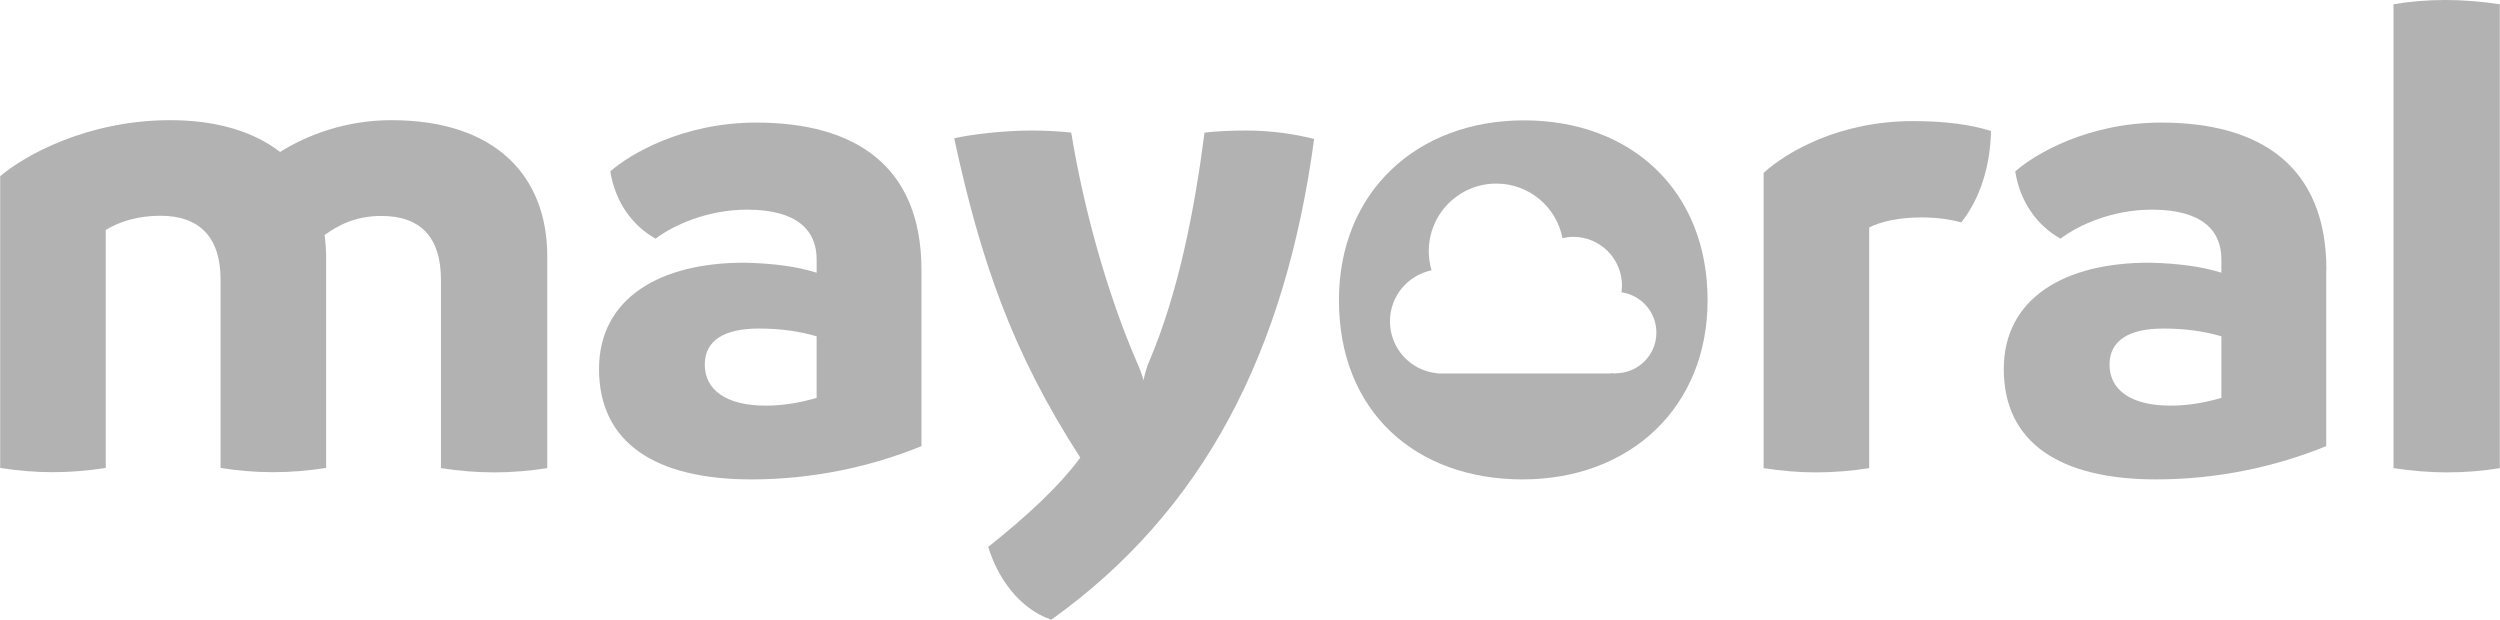
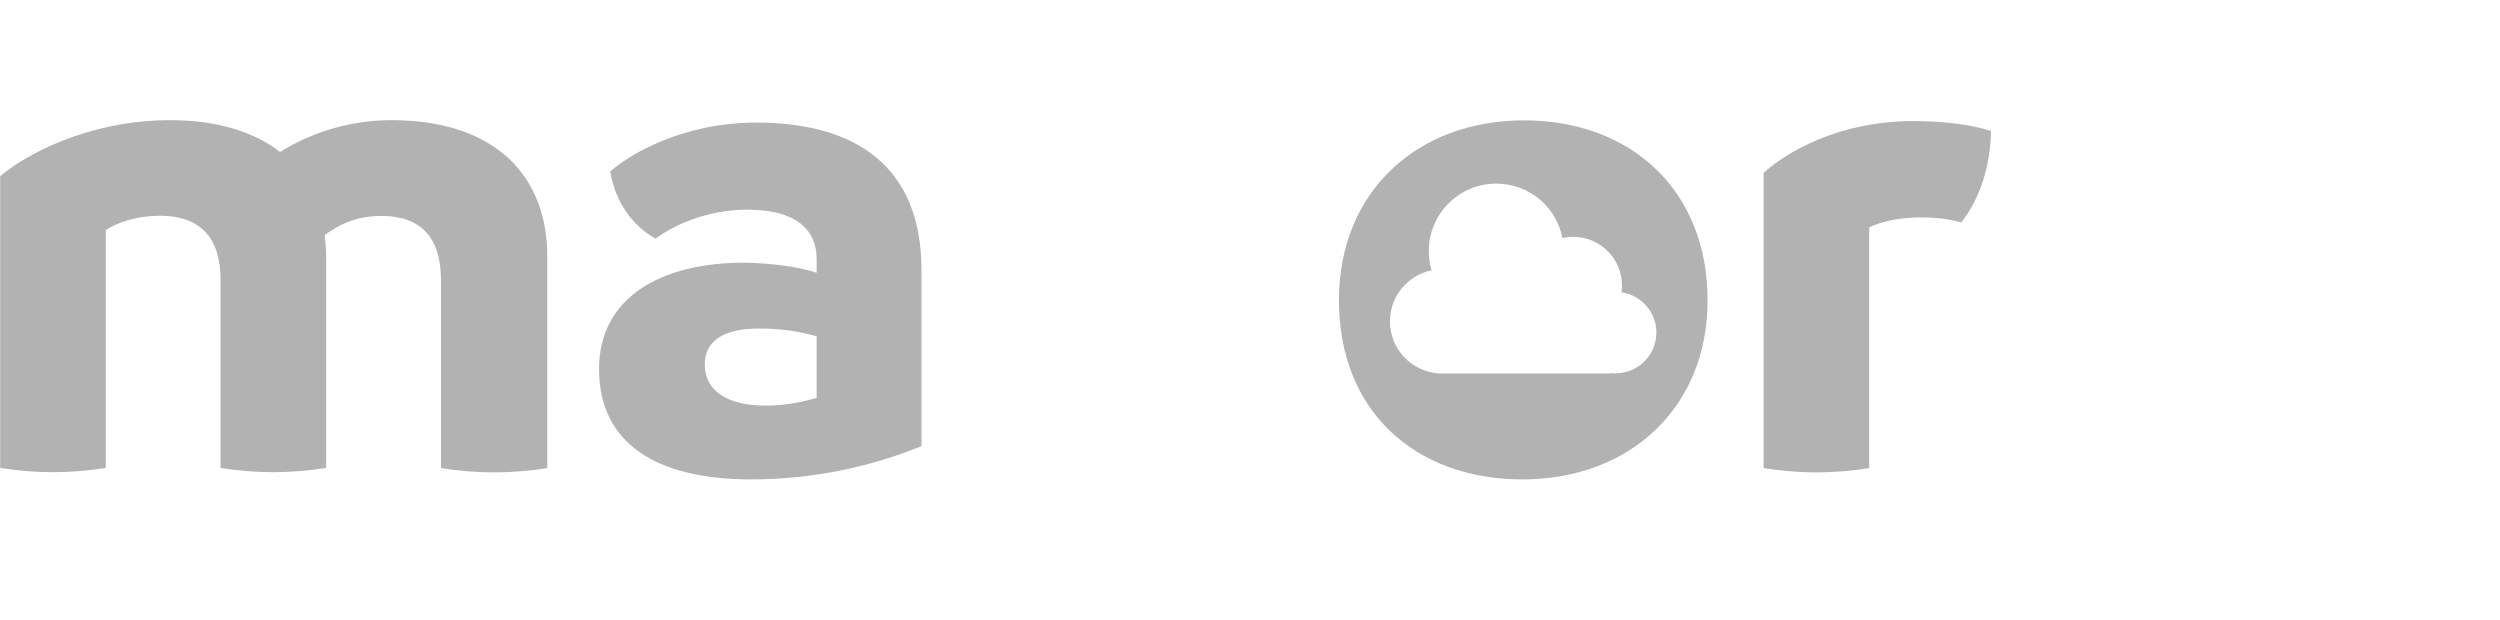
<svg xmlns="http://www.w3.org/2000/svg" xml:space="preserve" width="300mm" height="74.368mm" style="shape-rendering:geometricPrecision; text-rendering:geometricPrecision; image-rendering:optimizeQuality; fill-rule:evenodd; clip-rule:evenodd" viewBox="0 0 13.52 3.352">
  <defs>
    <style type="text/css">
   
    .fil0 {fill:#B2B2B2;fill-rule:nonzero}
   
  </style>
  </defs>
  <g id="Capa_x0020_1">
    <g id="_103176576">
      <path id="_156034584" class="fil0" d="M2.959 1.387l0 1.145c-0.096,0.015 -0.192,0.023 -0.287,0.023 -0.096,0 -0.192,-0.008 -0.288,-0.023l0 -1.019c0,-0.226 -0.107,-0.345 -0.322,-0.345 -0.146,0 -0.238,0.054 -0.307,0.103 0.004,0.038 0.008,0.077 0.008,0.115l0 1.145c-0.096,0.015 -0.192,0.023 -0.287,0.023 -0.096,0 -0.192,-0.008 -0.284,-0.023l0 -1.019c0,-0.226 -0.111,-0.345 -0.326,-0.345 -0.126,0 -0.226,0.034 -0.295,0.077l0 1.287c-0.096,0.015 -0.192,0.023 -0.287,0.023 -0.096,0 -0.188,-0.008 -0.284,-0.023l0 -1.578c0.13,-0.111 0.471,-0.303 0.92,-0.303 0.257,0 0.456,0.065 0.594,0.172 0.146,-0.092 0.356,-0.172 0.602,-0.172 0.571,0 0.843,0.31 0.843,0.735z" />
      <path id="_156034248" class="fil0" d="M4.983 1.459l0 0.954c-0.272,0.111 -0.587,0.18 -0.92,0.18 -0.521,0 -0.824,-0.199 -0.824,-0.597 0,-0.383 0.33,-0.578 0.794,-0.575 0.146,0.004 0.272,0.019 0.383,0.054l0 -0.073c0,-0.157 -0.107,-0.268 -0.376,-0.268 -0.215,0 -0.399,0.084 -0.495,0.157 -0.123,-0.069 -0.218,-0.195 -0.245,-0.364 0.104,-0.092 0.391,-0.264 0.79,-0.264 0.529,0 0.893,0.23 0.893,0.797zm-0.843 0.735c0.092,0 0.184,-0.015 0.276,-0.042l0 -0.333c-0.092,-0.027 -0.196,-0.042 -0.314,-0.042 -0.18,0 -0.291,0.061 -0.291,0.195 0,0.134 0.111,0.222 0.33,0.222z" />
-       <path id="_156034440" class="fil0" d="M7.107 0.751c-0.157,1.161 -0.602,2.015 -1.422,2.601 -0.176,-0.061 -0.291,-0.23 -0.341,-0.394 0.203,-0.161 0.383,-0.326 0.498,-0.483 -0.372,-0.575 -0.54,-1.072 -0.682,-1.727 0.081,-0.019 0.257,-0.042 0.418,-0.042 0.069,0 0.15,0.004 0.215,0.011 0.069,0.421 0.196,0.873 0.353,1.237 0.019,0.042 0.031,0.077 0.038,0.103 0.008,-0.038 0.019,-0.077 0.031,-0.103 0.157,-0.368 0.245,-0.816 0.299,-1.237 0.073,-0.008 0.153,-0.011 0.226,-0.011 0.134,0 0.264,0.019 0.368,0.046z" />
      <path id="_103176552" class="fil0" d="M10.768 0.709c-0.004,0.188 -0.058,0.364 -0.161,0.494 -0.069,-0.019 -0.138,-0.027 -0.218,-0.027 -0.119,0 -0.218,0.023 -0.28,0.054l0 1.302c-0.092,0.015 -0.192,0.023 -0.287,0.023 -0.096,0 -0.188,-0.008 -0.284,-0.023l0 -1.597c0.127,-0.115 0.41,-0.28 0.809,-0.28 0.173,0 0.314,0.019 0.422,0.054z" />
-       <path id="_103176600" class="fil0" d="M12.581 1.459l0 0.954c-0.272,0.111 -0.587,0.18 -0.92,0.18 -0.521,0 -0.824,-0.199 -0.824,-0.597 0,-0.383 0.33,-0.578 0.794,-0.575 0.146,0.004 0.272,0.019 0.383,0.054l0 -0.073c0,-0.157 -0.107,-0.268 -0.376,-0.268 -0.215,0 -0.399,0.084 -0.494,0.157 -0.123,-0.069 -0.219,-0.195 -0.245,-0.364 0.104,-0.092 0.391,-0.264 0.79,-0.264 0.529,0 0.893,0.23 0.893,0.797zm-0.843 0.735c0.092,0 0.184,-0.015 0.276,-0.042l0 -0.333c-0.092,-0.027 -0.195,-0.042 -0.314,-0.042 -0.18,0 -0.291,0.061 -0.291,0.195 0,0.134 0.111,0.222 0.33,0.222z" />
-       <path id="_103176408" class="fil0" d="M12.945 2.532l0 -2.509c0.088,-0.015 0.184,-0.023 0.28,-0.023 0.096,0 0.196,0.008 0.295,0.023l0 2.509c-0.088,0.015 -0.188,0.023 -0.284,0.023 -0.096,0 -0.192,-0.008 -0.291,-0.023z" />
      <path id="_103176264" class="fil0" d="M8.242 0.651c-0.579,0 -1.001,0.387 -1.001,0.973 0,0.601 0.414,0.969 0.993,0.969 0.579,0 1.001,-0.387 1.001,-0.969 0,-0.594 -0.414,-0.973 -0.993,-0.973zm0.496 1.369c-0.008,0 -0.017,-0.001 -0.025,-0.002l0 0.002 -0.939 0 0 -0.001c-0.144,-0.013 -0.257,-0.133 -0.257,-0.281 0,-0.136 0.096,-0.249 0.225,-0.276 -0.01,-0.033 -0.015,-0.068 -0.015,-0.104 0,-0.201 0.163,-0.365 0.365,-0.365 0.178,0 0.326,0.127 0.358,0.295 0.019,-0.004 0.038,-0.007 0.058,-0.007 0.146,0 0.264,0.118 0.264,0.264 0,0.012 -0.001,0.024 -0.003,0.036 0.107,0.015 0.189,0.107 0.189,0.218 0,0.122 -0.099,0.22 -0.22,0.22z" />
    </g>
  </g>
</svg>